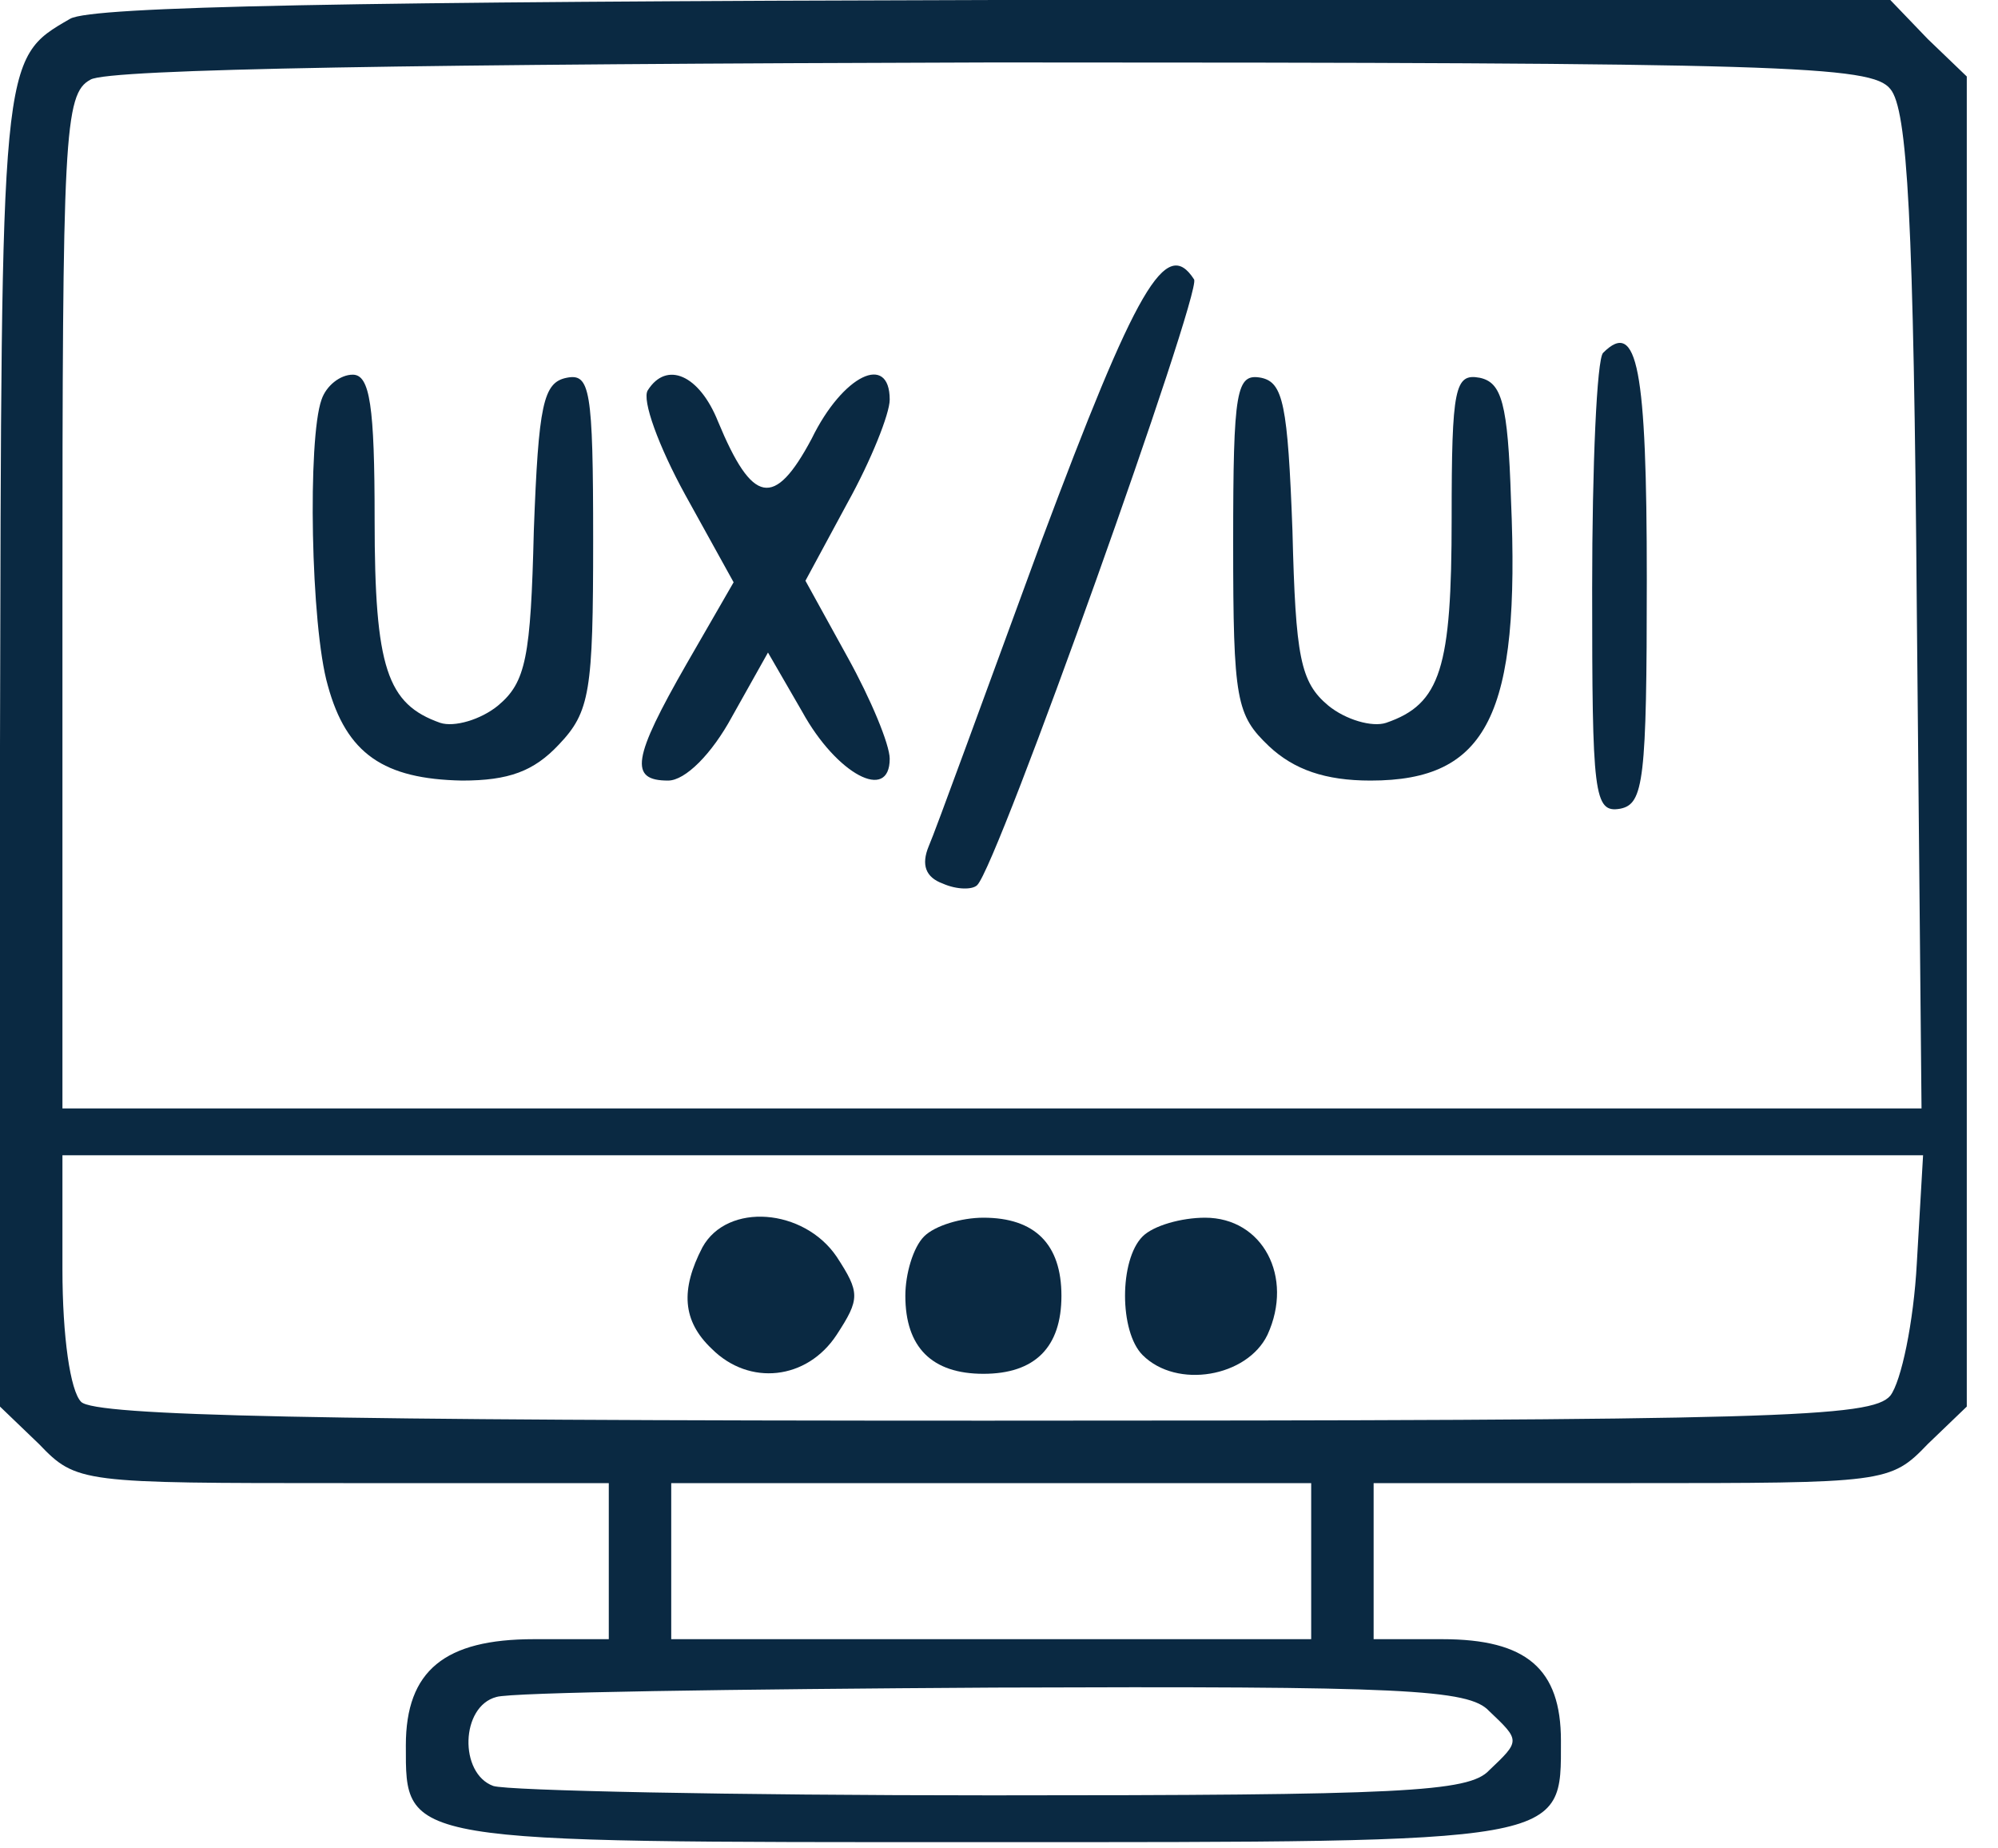
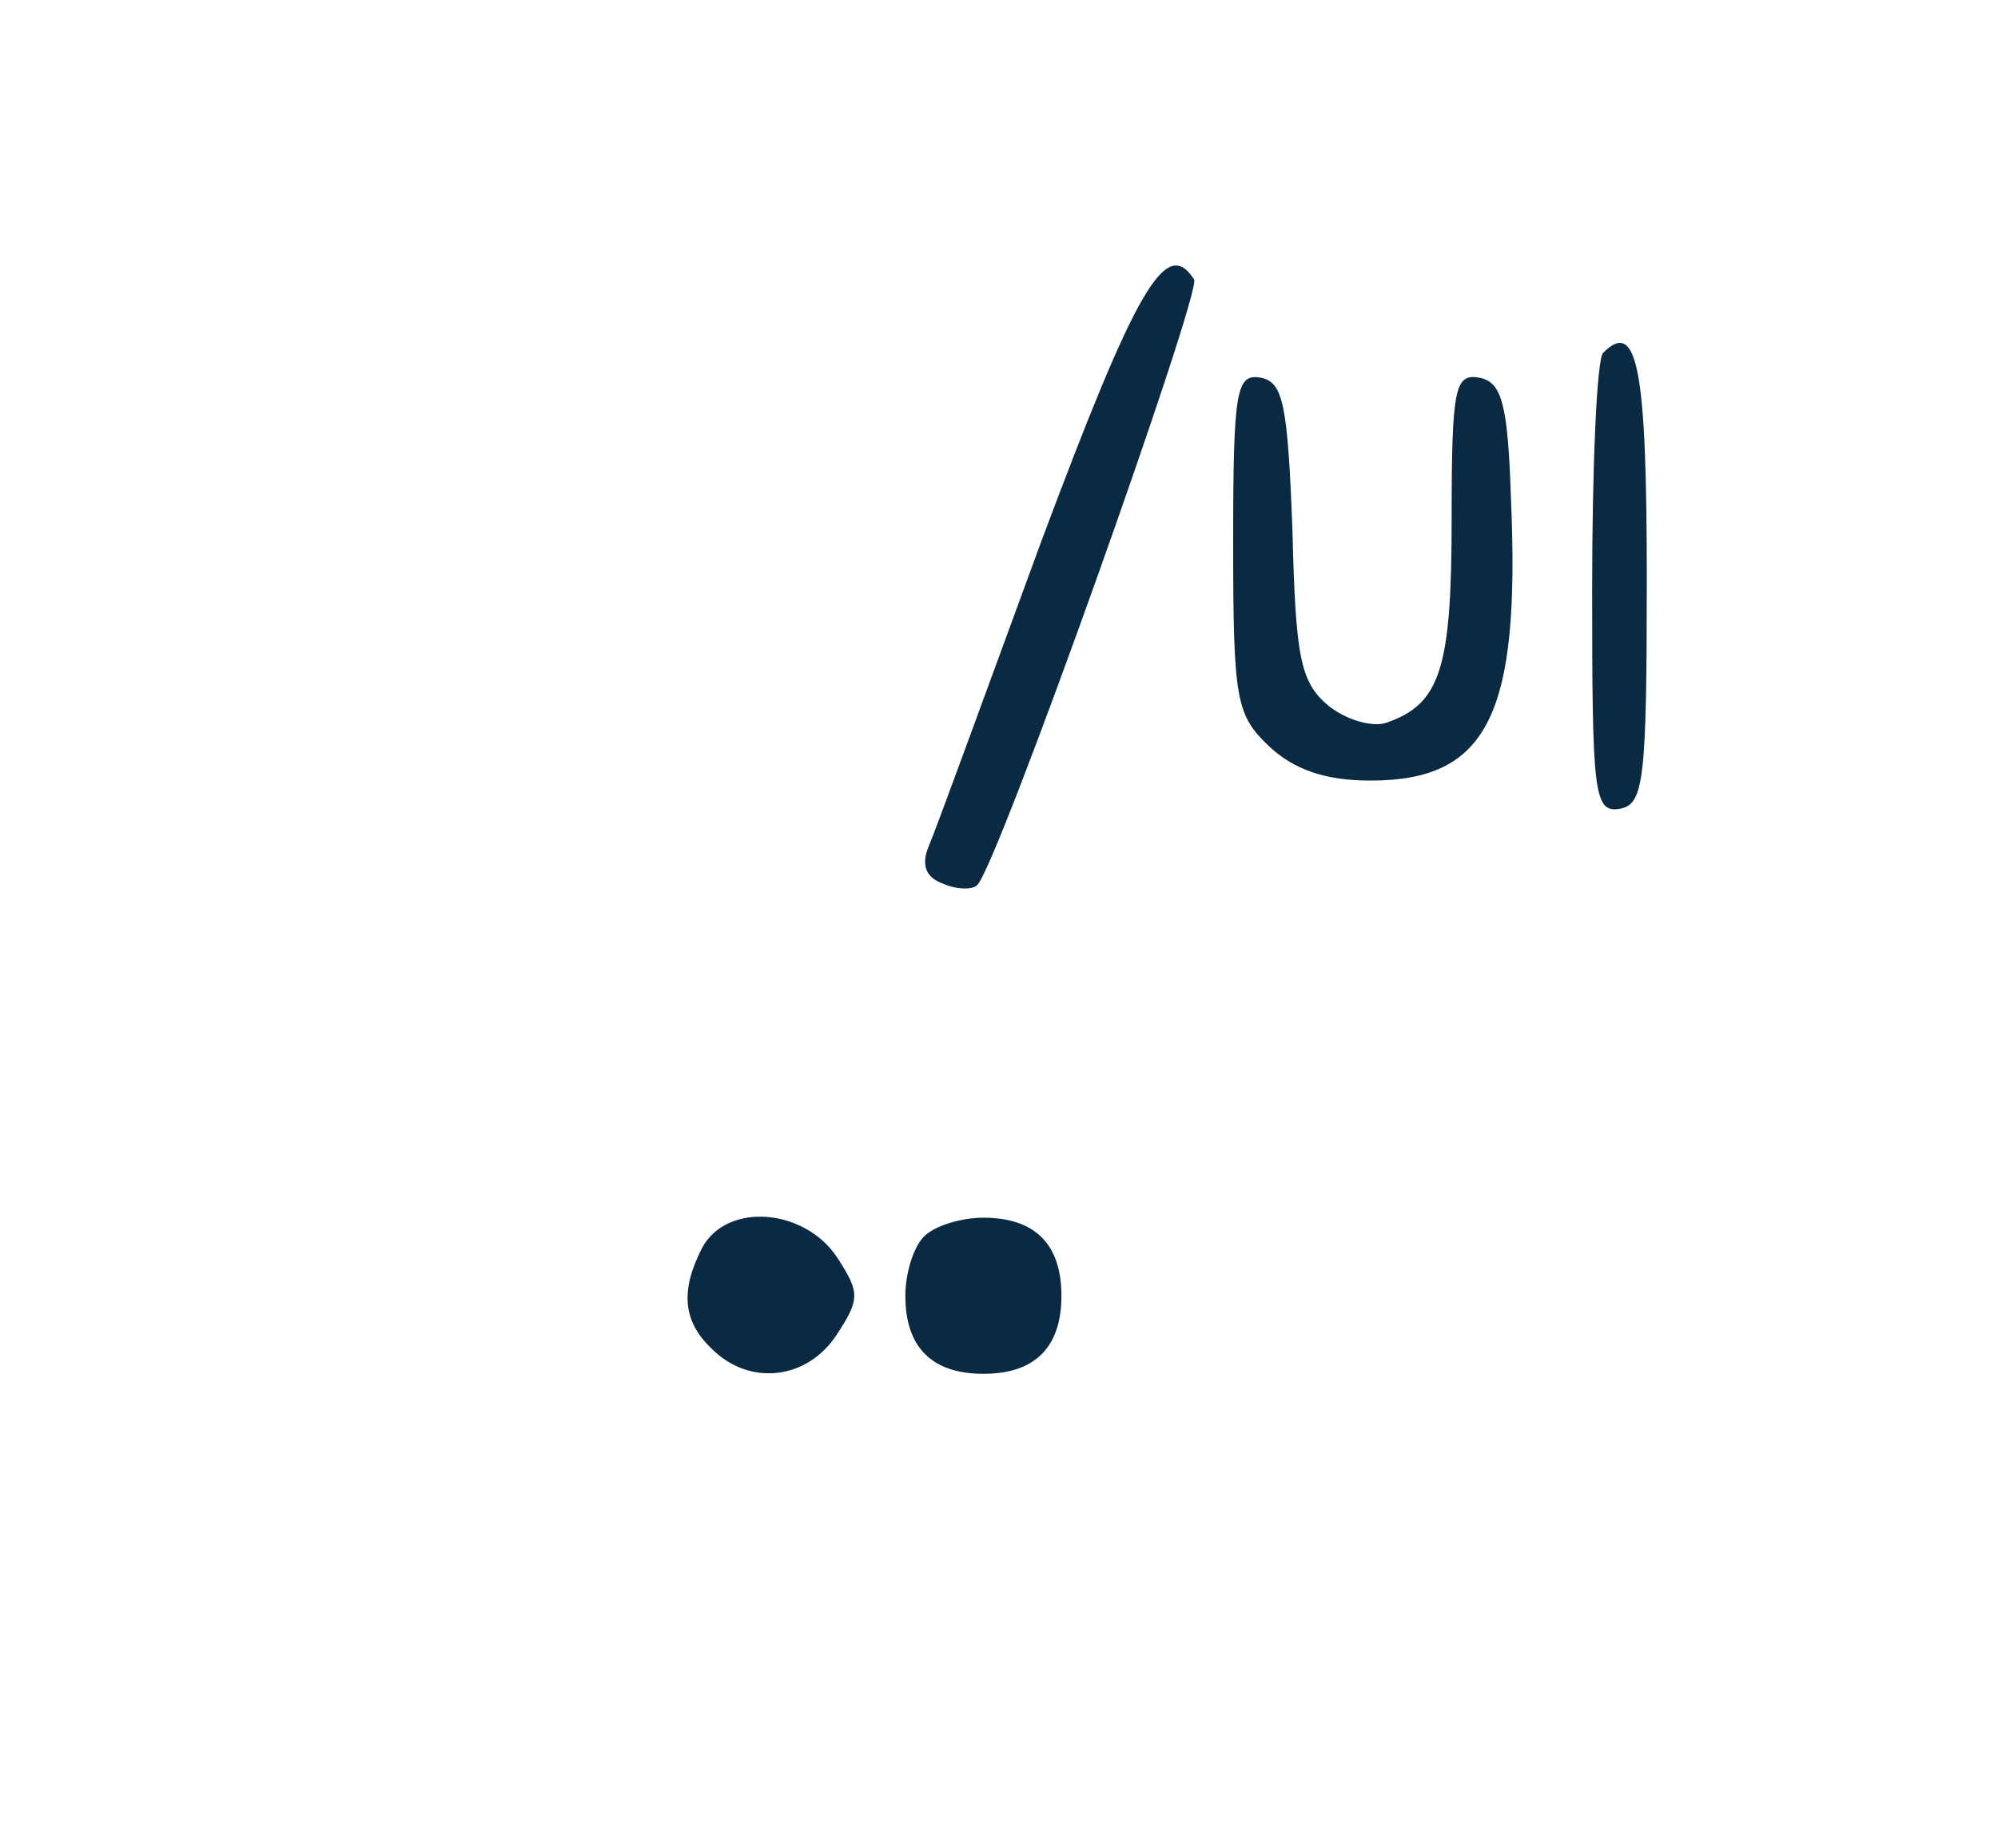
<svg xmlns="http://www.w3.org/2000/svg" width="40" height="37" viewBox="0 0 40 37" fill="none">
-   <path d="M1.406 0.375C0 1.187 0.031 1.094 0 14.938V28.156L0.781 28.906C1.531 29.688 1.625 29.688 6.875 29.688H12.188V31.25V32.812H10.688C8.906 32.812 8.125 33.438 8.125 34.938C8.125 36.906 8 36.875 19.688 36.875C31.438 36.875 31.25 36.906 31.25 34.844C31.25 33.406 30.562 32.812 28.875 32.812H27.5V31.25V29.688H32.656C37.75 29.688 37.844 29.688 38.594 28.906L39.375 28.156V14.844V1.531L38.594 0.781L37.844 -3.05176e-05H19.938C7.062 0.031 1.844 0.125 1.406 0.375ZM37.844 1.781C38.188 2.187 38.312 4.375 38.375 12.25L38.469 22.188H19.844H1.25V12.031C1.25 2.719 1.281 1.875 1.812 1.594C2.156 1.375 8.562 1.281 19.875 1.25C35.812 1.25 37.469 1.312 37.844 1.781ZM38.375 25.281C38.312 26.469 38.062 27.656 37.844 27.938C37.469 28.375 35.656 28.438 19.719 28.438C6.344 28.438 1.906 28.344 1.625 28.062C1.406 27.844 1.25 26.75 1.25 25.406V23.125H19.875H38.5L38.375 25.281ZM26.25 31.25V32.812H19.844H13.438V31.25V29.688H19.844H26.25V31.25ZM29.812 34.25C30.438 34.844 30.438 34.844 29.812 35.438C29.406 35.875 28.062 35.938 19.844 35.938C14.625 35.938 10.156 35.844 9.875 35.75C9.188 35.5 9.219 34.156 9.938 33.969C10.219 33.875 14.719 33.812 19.906 33.781C28.094 33.75 29.406 33.812 29.812 34.25Z" fill="#0A2942" />
  <path d="M20.844 10.844C19.719 13.906 18.719 16.656 18.594 16.937C18.438 17.312 18.531 17.562 18.875 17.687C19.156 17.812 19.469 17.812 19.562 17.719C19.969 17.344 24.062 5.844 23.906 5.594C23.344 4.719 22.75 5.75 20.844 10.844Z" fill="#0A2942" />
  <path d="M32.094 7.063C31.969 7.188 31.875 9.313 31.875 11.781C31.875 15.906 31.906 16.281 32.438 16.188C32.906 16.094 32.969 15.625 32.969 11.594C32.969 7.375 32.781 6.375 32.094 7.063Z" fill="#0A2942" />
-   <path d="M6.437 8C6.156 8.781 6.219 12.531 6.562 13.719C6.937 15.094 7.687 15.594 9.25 15.625C10.187 15.625 10.687 15.438 11.187 14.906C11.812 14.25 11.875 13.844 11.875 10.812C11.875 7.781 11.812 7.469 11.344 7.562C10.875 7.656 10.781 8.094 10.687 10.625C10.625 13.156 10.531 13.656 9.969 14.125C9.625 14.406 9.094 14.562 8.812 14.469C7.75 14.094 7.5 13.375 7.5 10.406C7.5 8.125 7.406 7.5 7.062 7.5C6.812 7.5 6.531 7.719 6.437 8Z" fill="#0A2942" />
-   <path d="M12.969 7.812C12.844 8 13.187 8.938 13.719 9.906L14.687 11.656L13.75 13.281C12.656 15.188 12.594 15.625 13.375 15.625C13.719 15.625 14.25 15.094 14.656 14.344L15.375 13.062L16.062 14.25C16.75 15.5 17.812 16.062 17.812 15.188C17.812 14.906 17.437 14 16.969 13.156L16.125 11.625L16.969 10.062C17.437 9.219 17.812 8.281 17.812 8C17.812 7.062 16.875 7.5 16.25 8.781C15.5 10.188 15.062 10.094 14.375 8.438C14 7.5 13.344 7.219 12.969 7.812Z" fill="#0A2942" />
  <path d="M24.688 10.875C24.688 14.031 24.75 14.312 25.406 14.938C25.906 15.406 26.531 15.625 27.438 15.625C29.781 15.625 30.438 14.312 30.25 10C30.188 8.062 30.062 7.656 29.625 7.562C29.125 7.469 29.062 7.75 29.062 10.375C29.062 13.375 28.844 14.094 27.75 14.469C27.469 14.562 26.938 14.406 26.594 14.125C26.031 13.656 25.938 13.156 25.875 10.625C25.781 8.094 25.688 7.656 25.25 7.562C24.75 7.469 24.688 7.781 24.688 10.875Z" fill="#0A2942" />
  <path d="M14.062 24.969C13.625 25.812 13.656 26.438 14.25 27C15 27.75 16.156 27.625 16.75 26.719C17.219 26 17.219 25.875 16.75 25.156C16.094 24.188 14.562 24.062 14.062 24.969Z" fill="#0A2942" />
  <path d="M18.5 24.75C18.281 24.969 18.125 25.5 18.125 25.938C18.125 26.969 18.656 27.5 19.688 27.5C20.719 27.5 21.25 26.969 21.25 25.938C21.25 24.906 20.719 24.375 19.688 24.375C19.25 24.375 18.719 24.531 18.5 24.75Z" fill="#0A2942" />
-   <path d="M22.875 24.75C22.406 25.219 22.406 26.656 22.875 27.125C23.562 27.812 24.969 27.562 25.375 26.719C25.906 25.562 25.281 24.375 24.125 24.375C23.656 24.375 23.094 24.531 22.875 24.75Z" fill="#0A2942" />
</svg>